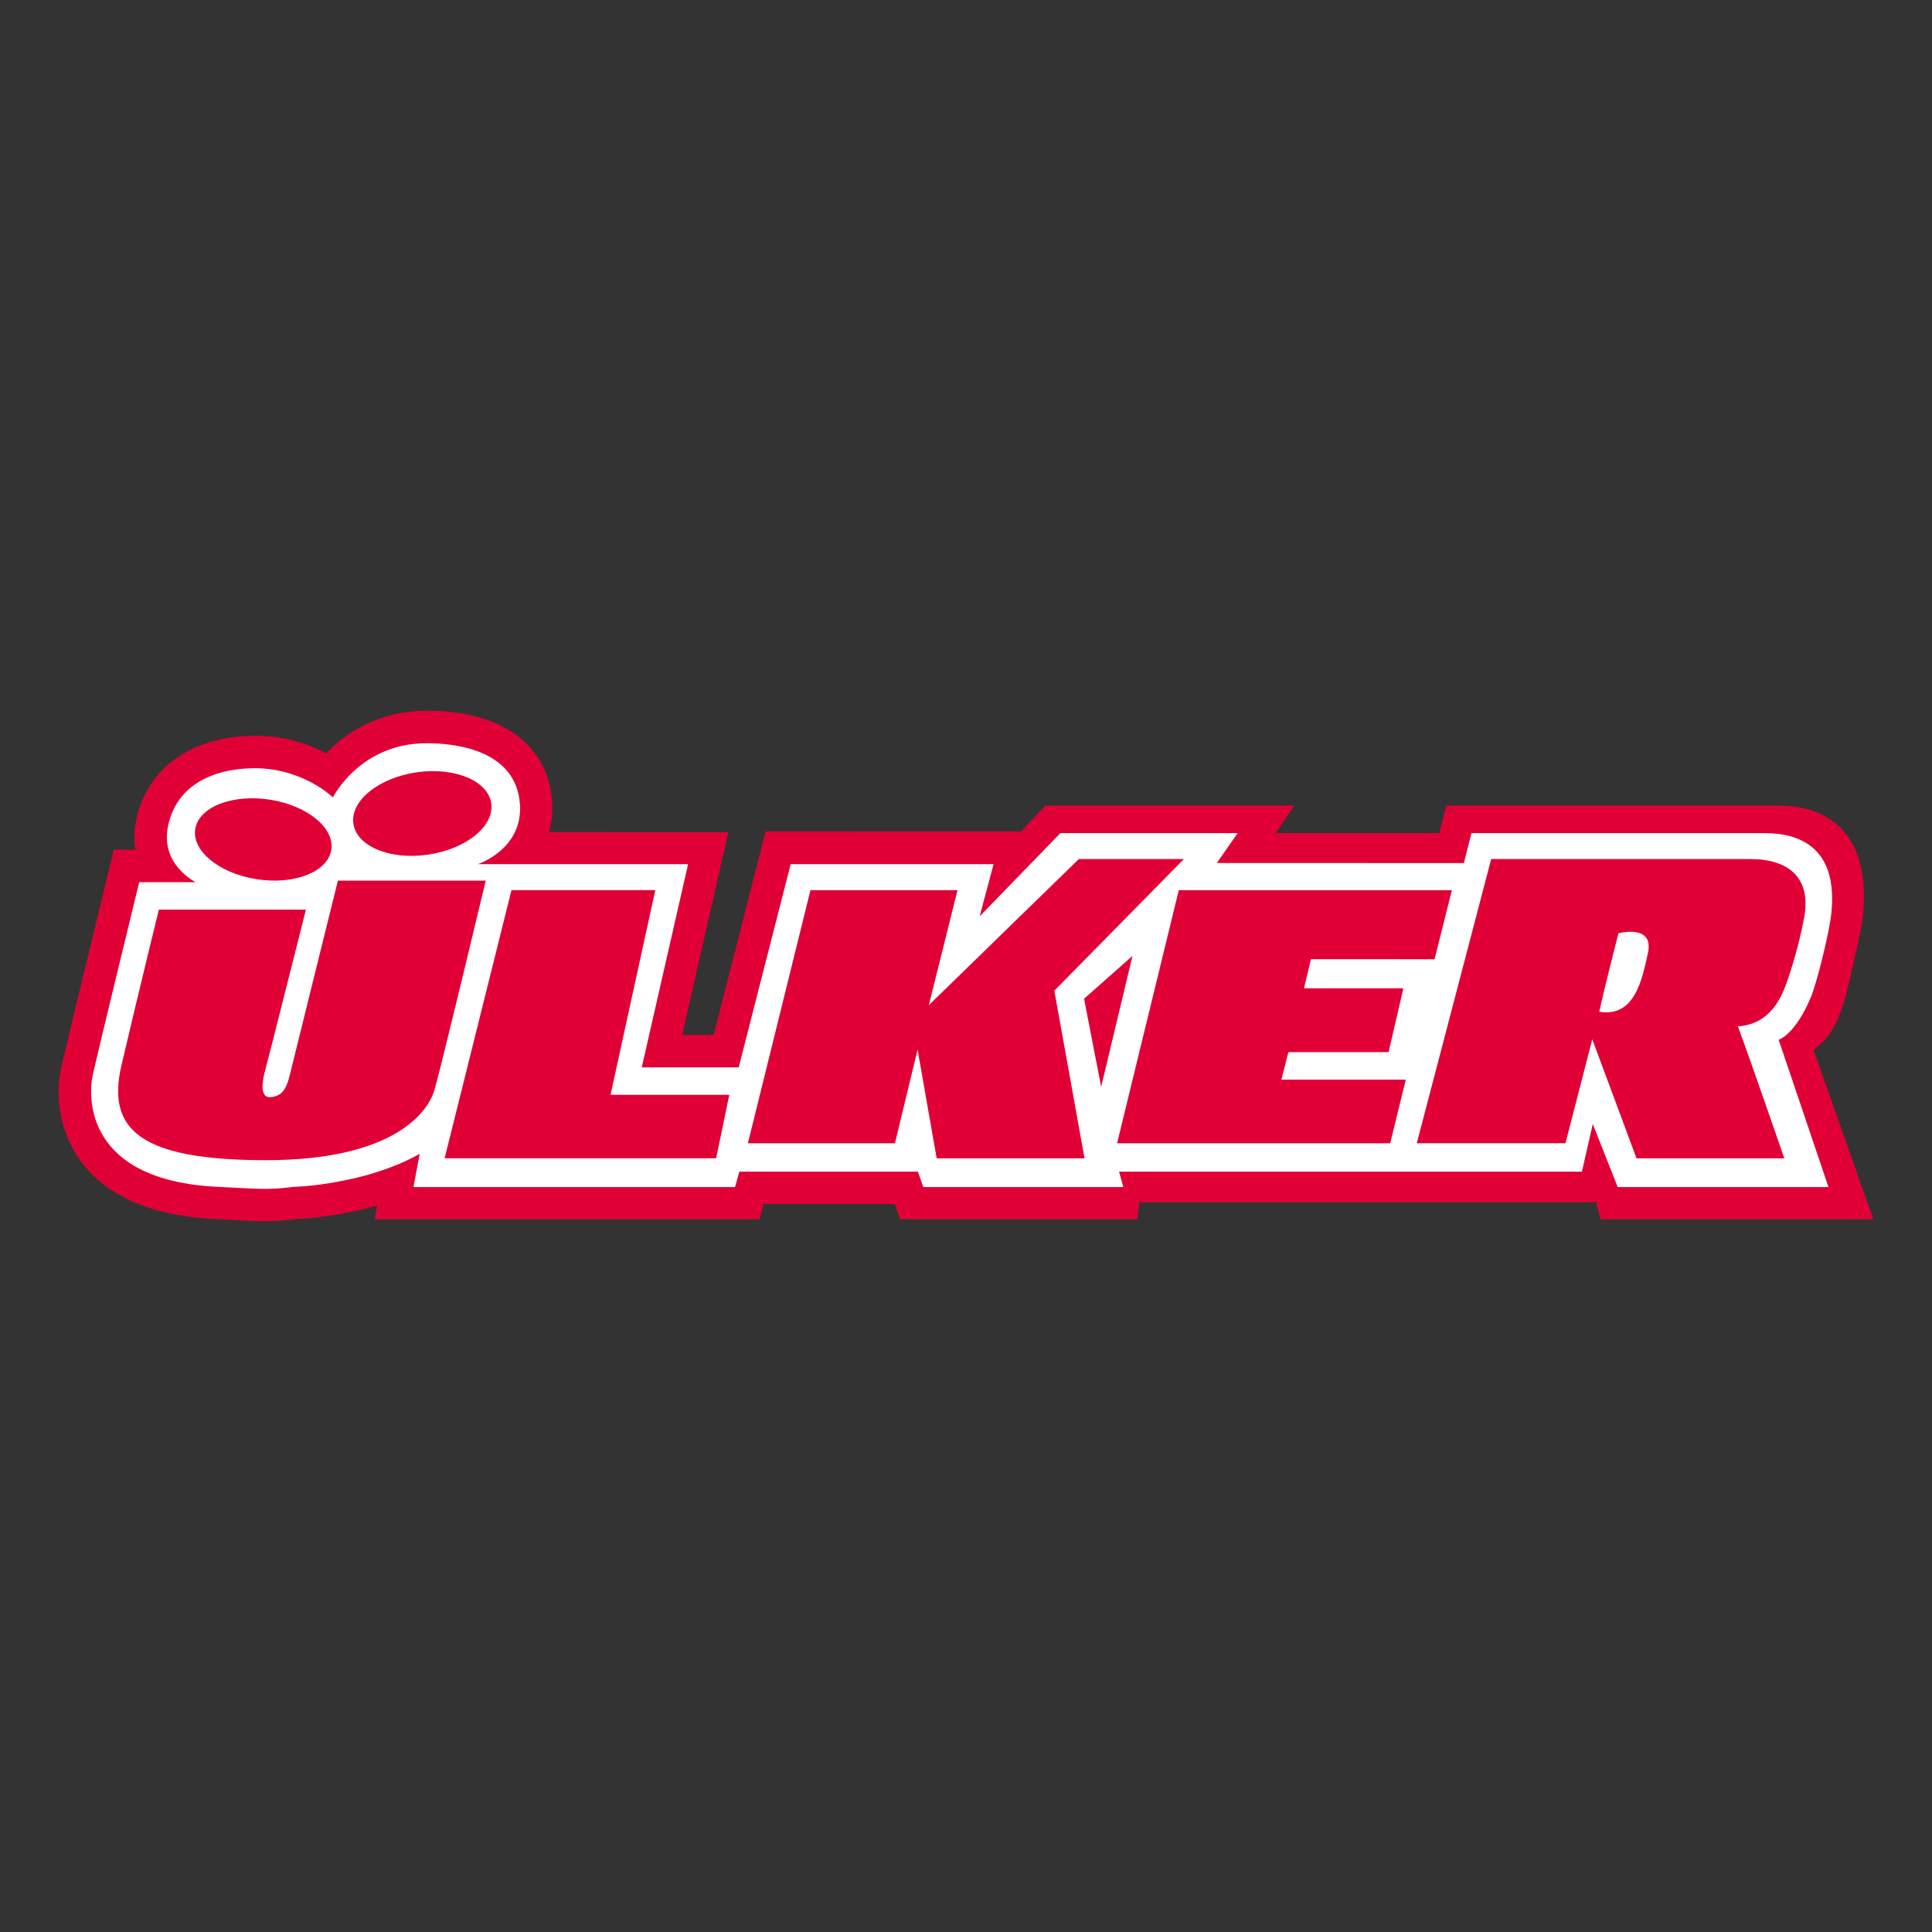
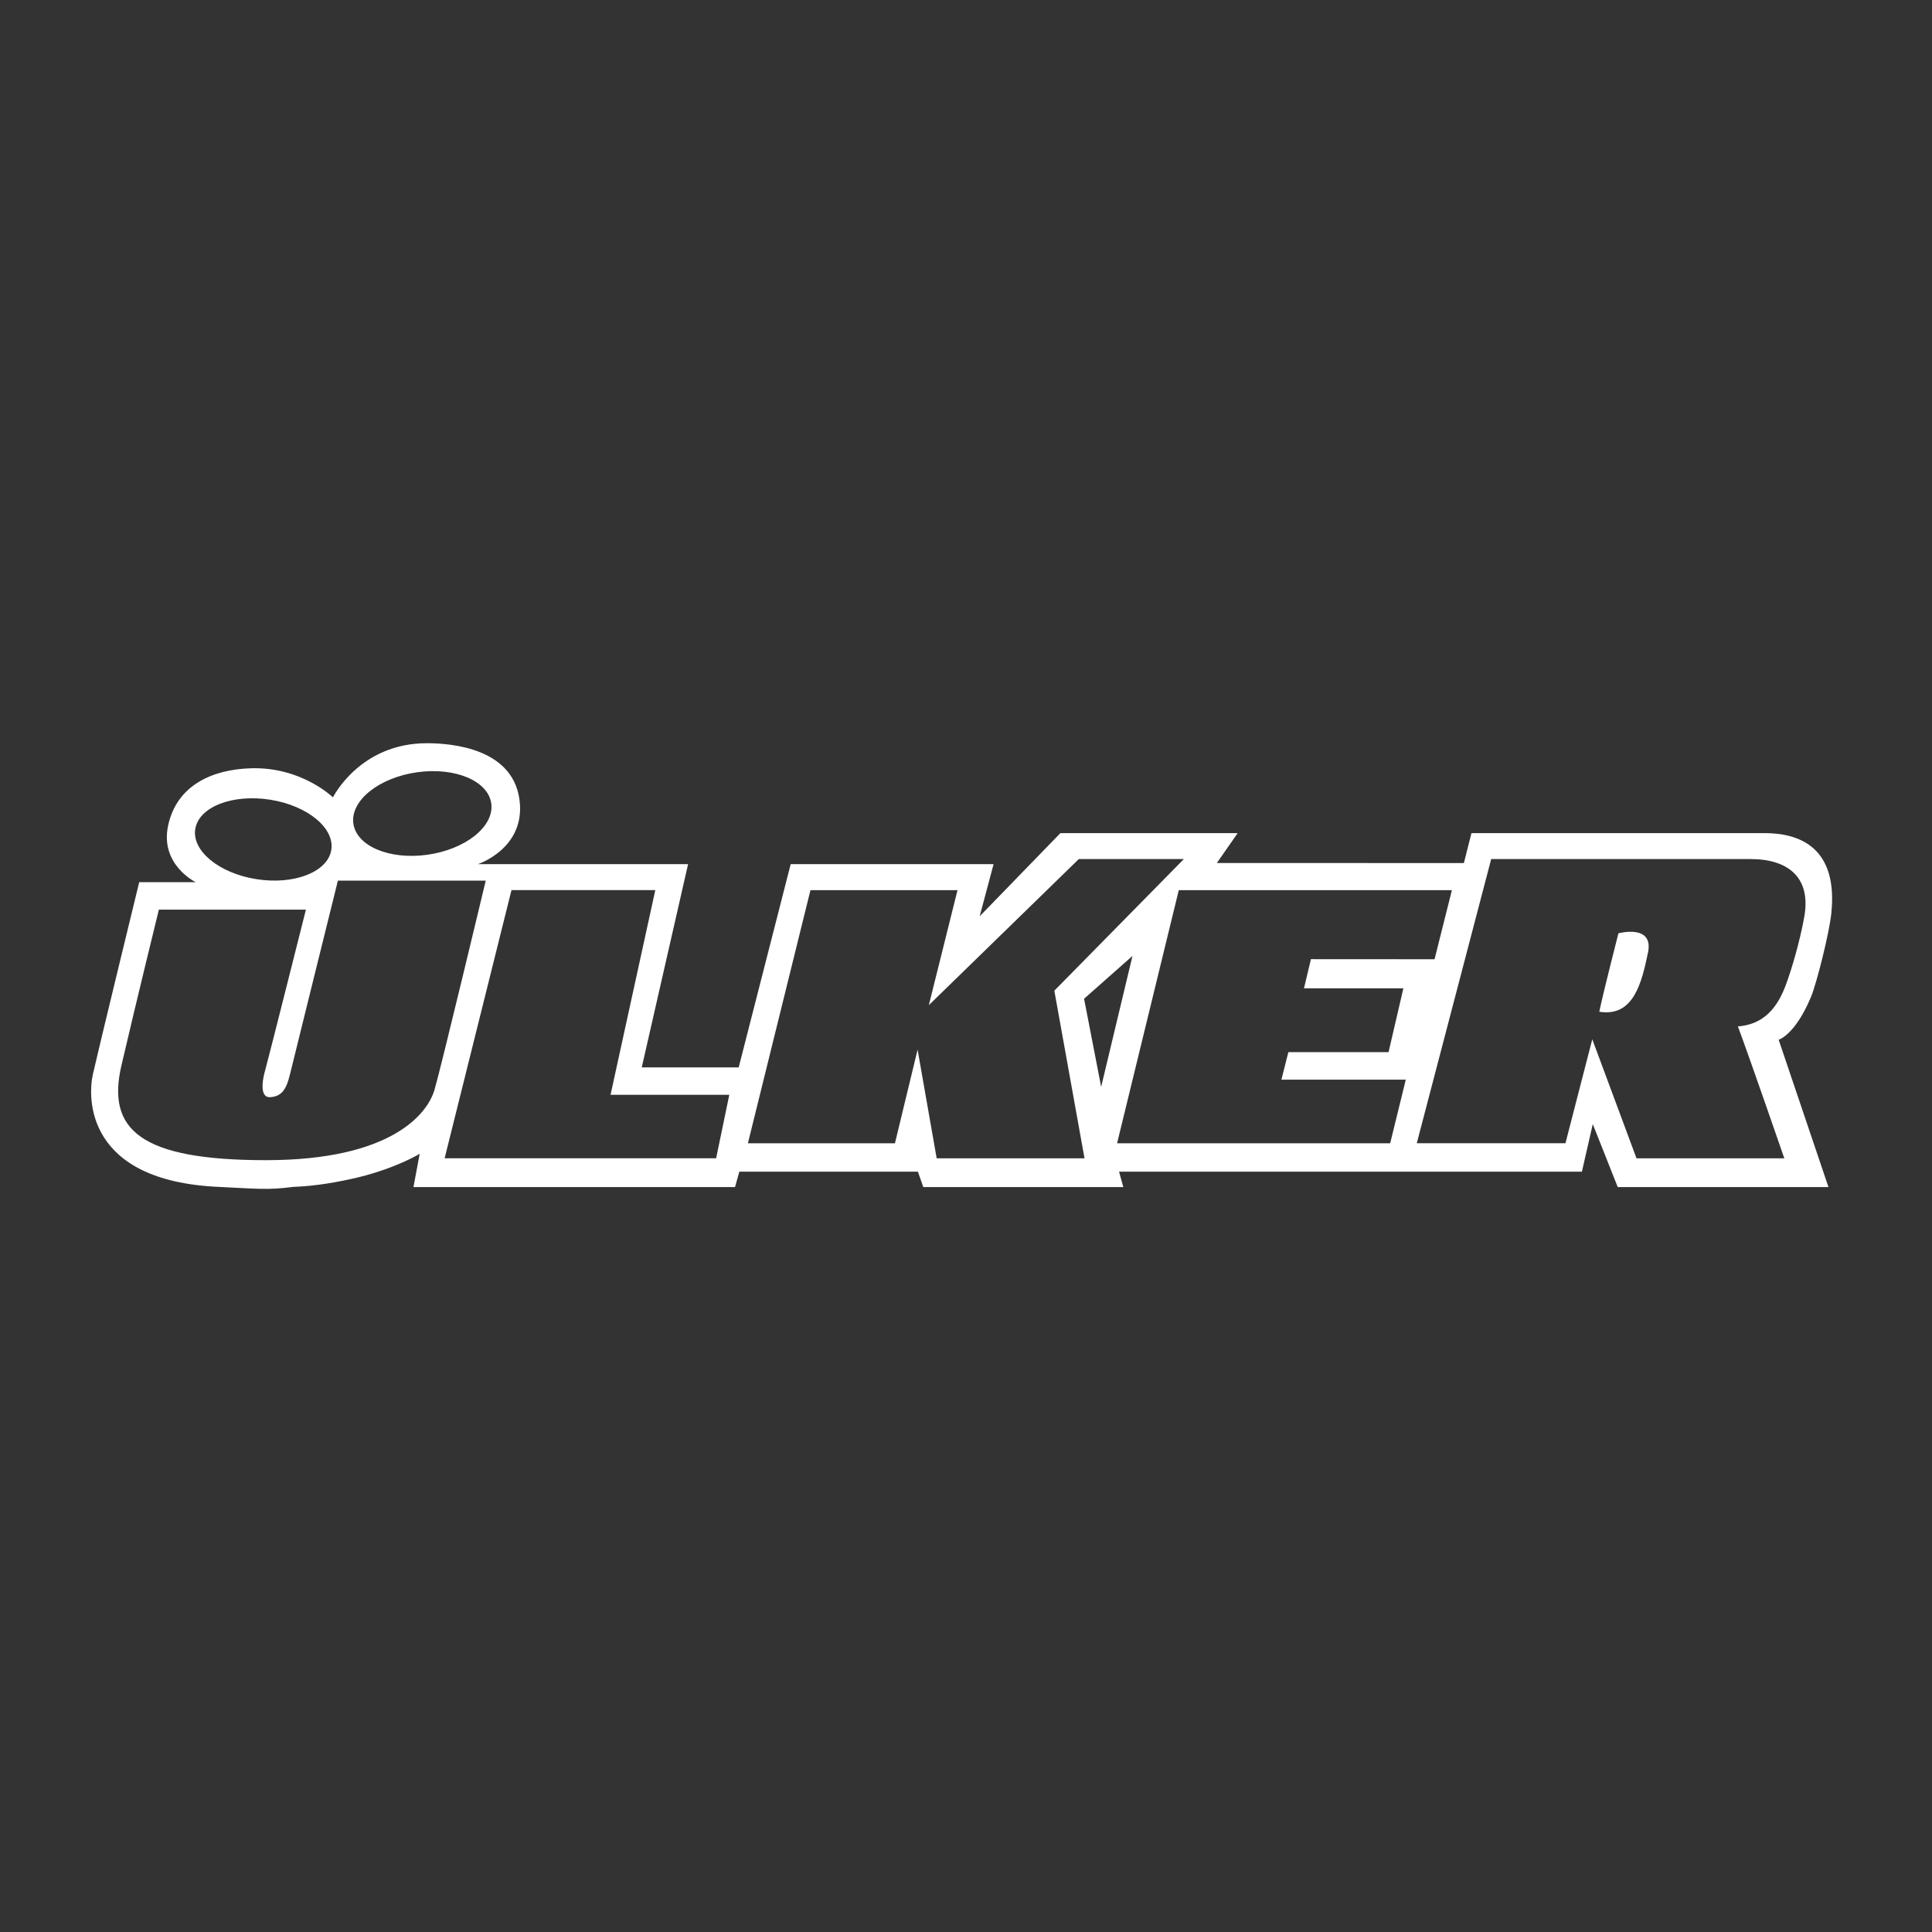
<svg xmlns="http://www.w3.org/2000/svg" id="Layer_1" data-name="Layer 1" viewBox="0 0 512 512">
  <rect x="0" y="0" width="512" height="512" fill="#333333" stroke="none" />
  <defs>
    <style>
      .cls-1 {
        fill: #e10035;
      }

      .cls-2 {
        fill: #fff;
      }
    </style>
  </defs>
  <g id="layer1">
    <g id="g163">
-       <path id="path150" class="cls-1" d="M202.91,220.31l67.66.02,6.49-6.85h65.95l-4.94,7.3h43.32l1.89-7.3h88.16c12.95,0,24.85,7.38,22.12,30.28-.32,2.69-3.91,18.88-5.04,22.28-1.85,5.56-3.2,8.33-7.89,12.25l15.81,44.83h-72.25l-1.27-4.52h-120.97l-.57,4.52h-62.83l-1.43-4.04h-34.73s-1.15,4.04-1.15,4.04h-101.99l.69-3.65c-.99.29-1.96.57-3.04.83-6.77,1.61-12.84,2.52-18.56,2.77-6.16.79-9.62.61-15.81.28l-5.11-.27c-16.72-.74-28.74-5.78-35.73-14.97-6.32-8.31-6.97-18.48-5.46-25.2,1.39-6.22,11.85-49.21,12.3-51.04l1.63-6.68h5.71c-.39-2.51-.36-5.26.3-8.28,2.92-13.22,14.19-21.4,30.13-21.91,8.52-.27,15.33,2.1,20.13,4.62,5.11-5.29,13.76-11.26,26.8-11.26,19.69,0,32.06,8.98,33.09,24.02.19,2.99-.13,5.68-.82,8.12l47.54.02-12.26,53.75h8.35s13.76-53.97,13.76-53.97Z" />
      <path id="path152" class="cls-2" d="M291.82,288.02l8.3-34.69-12.83,11.35,4.53,23.34ZM161.8,290.14l11.86-54.25h-38.11l-17.72,71.07h71.95l3.49-16.83h-31.48ZM128.74,233.37h-39.19s-11.73,47.32-12.66,51.17c-.92,3.86-2.03,6-5.25,6.22-3.21.22-1.83-5.56-1.38-7.07.46-1.49,10.81-42.62,10.81-42.62h-38.97s-5.99,24.4-9.93,41.33c-3.93,16.92,4.92,25.06,38.32,25.06,33.4,0,42.83-12.41,44.65-18.62,1.82-6.21,13.59-55.47,13.59-55.47M51.76,219.59c-1.02,5.81,6.21,11.81,16.16,13.39,9.95,1.59,18.84-1.85,19.86-7.65,1.02-5.82-6.22-11.81-16.16-13.4-9.94-1.57-18.84,1.86-19.85,7.66M93.63,218.15c.75,6.04,9.53,9.78,19.63,8.37,10.1-1.42,17.68-7.46,16.94-13.5-.74-6.03-9.53-9.77-19.63-8.37-10.1,1.42-17.68,7.46-16.94,13.5M339.59,286.11l1.84-7.28h26.55s3.93-16.92,3.93-16.92h-26.34l1.84-7.72,32.76.02,4.6-18.31h-72.38l-16.35,67.08h72.37l4.14-16.86h-32.97,0ZM279.41,262.54l34.33-34.88h-27.84l-39.75,38.72,7.6-30.48h-38.97l-16.58,67.08h38.97l6-24.82,5.06,28.81h39.18l-8-44.43ZM463.91,227.66h-68.73l-19.72,75.31h39.4l7.11-27.55,11.72,31.55h39.17s-9.02-26.18-12.3-34.96c8.37-.64,11.4-7.08,13.23-12.45,2-5.82,3.69-12.62,4.41-16.9,1.67-10.06-4.24-15-14.29-15M467.59,220.78c9.67,0,19.54,4.08,17.72,21.35-.54,5.16-3.88,18.48-5.38,22.07-4.24,10.14-8.57,11.34-8.57,11.34l13.2,39.04h-55.85l-6.61-16.69-2.88,12.61h-122.66l1.13,4.08h-53.01l-1.43-4.08h-47.32l-1.14,4.08h-85.22l1.65-8.82s-5.84,3.65-16.17,6.22c-5.38,1.28-11.28,2.34-17.38,2.56-6.95.91-9.79.45-19.7,0-35.36-1.59-34.75-23.66-33.35-29.87,1.39-6.21,12.27-50.88,12.27-50.88h14.99s-9.63-4.64-7.3-15.14c2.32-10.49,11.57-14.73,21.86-15.05,13.5-.43,21.79,7.71,21.79,7.71,0,0,7.1-14.35,24.87-14.35,6.26,0,23.66,1.18,24.69,16.18.81,11.94-11.12,15.86-11.12,15.86h55.68l-12.28,53.87h25.69l13.78-53.87h53.77l-3.69,13.83,21.4-22.05h46.98l-5.52,7.92,65.46.02,2.01-7.94h77.65ZM436.73,252.48c-1.63,7.71-3.72,17.13-12.9,15.64.95-4.71,5.07-20.78,5.07-20.78,0,0,9.46-2.57,7.83,5.14" />
    </g>
  </g>
</svg>